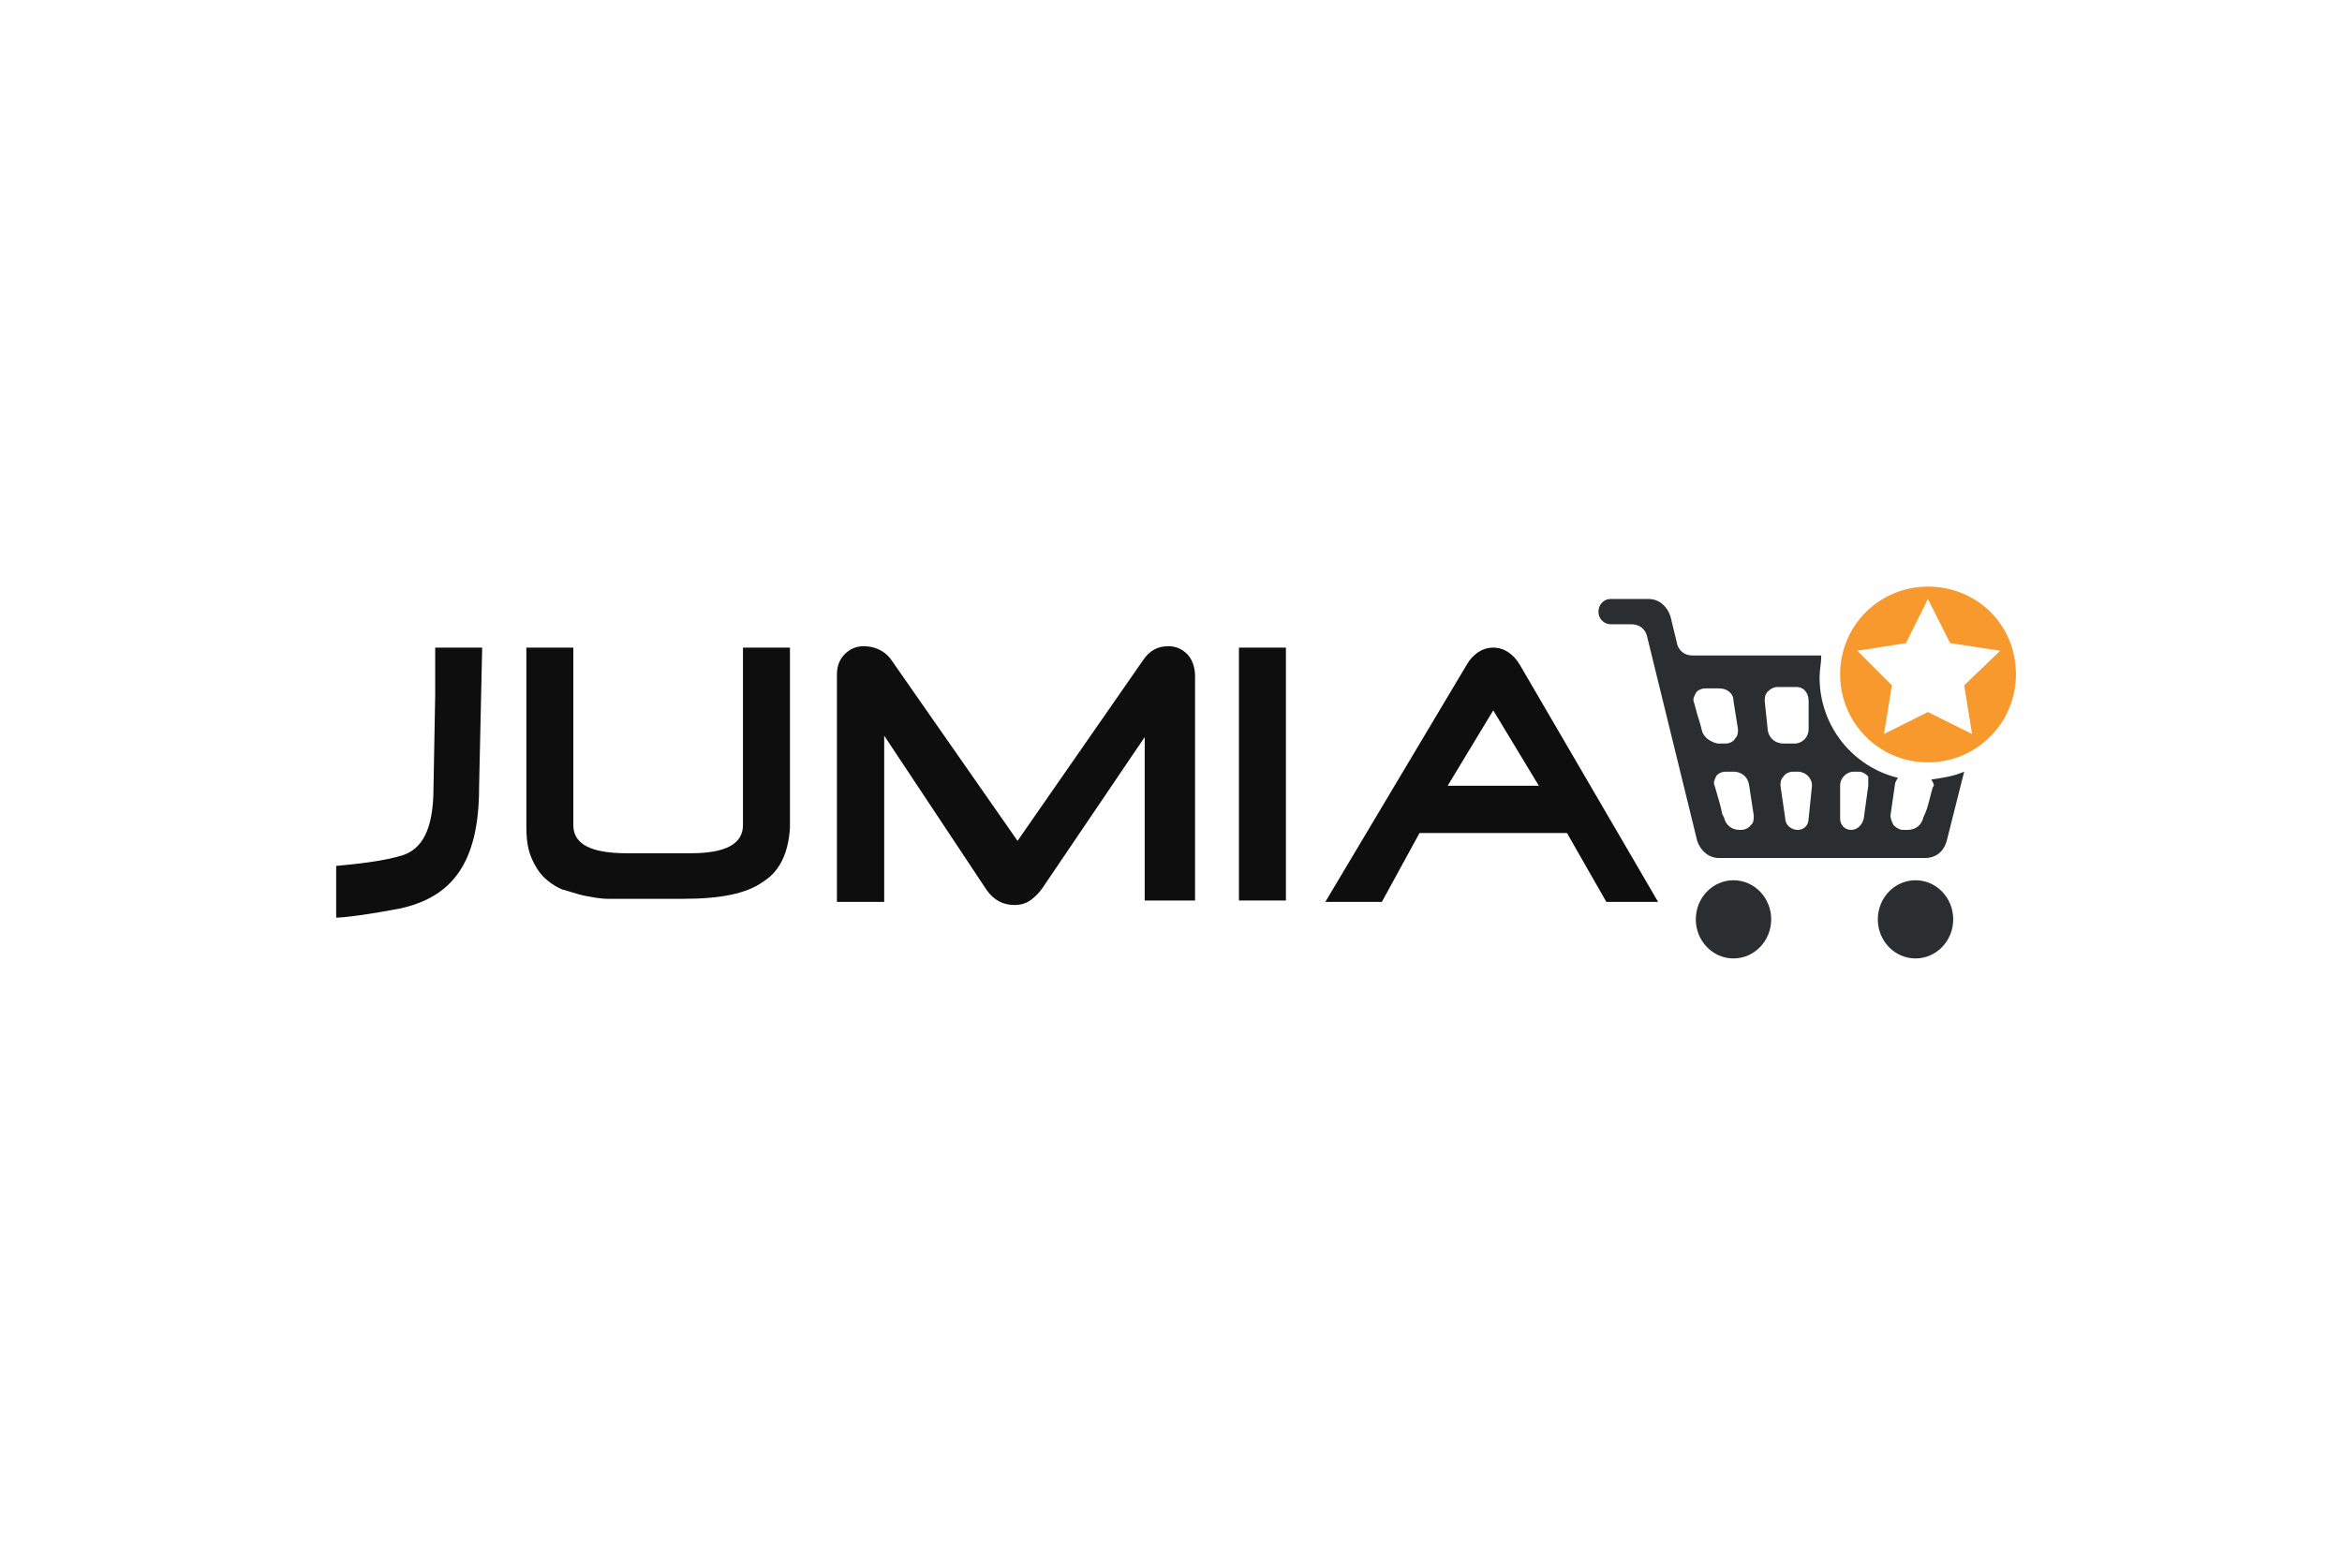
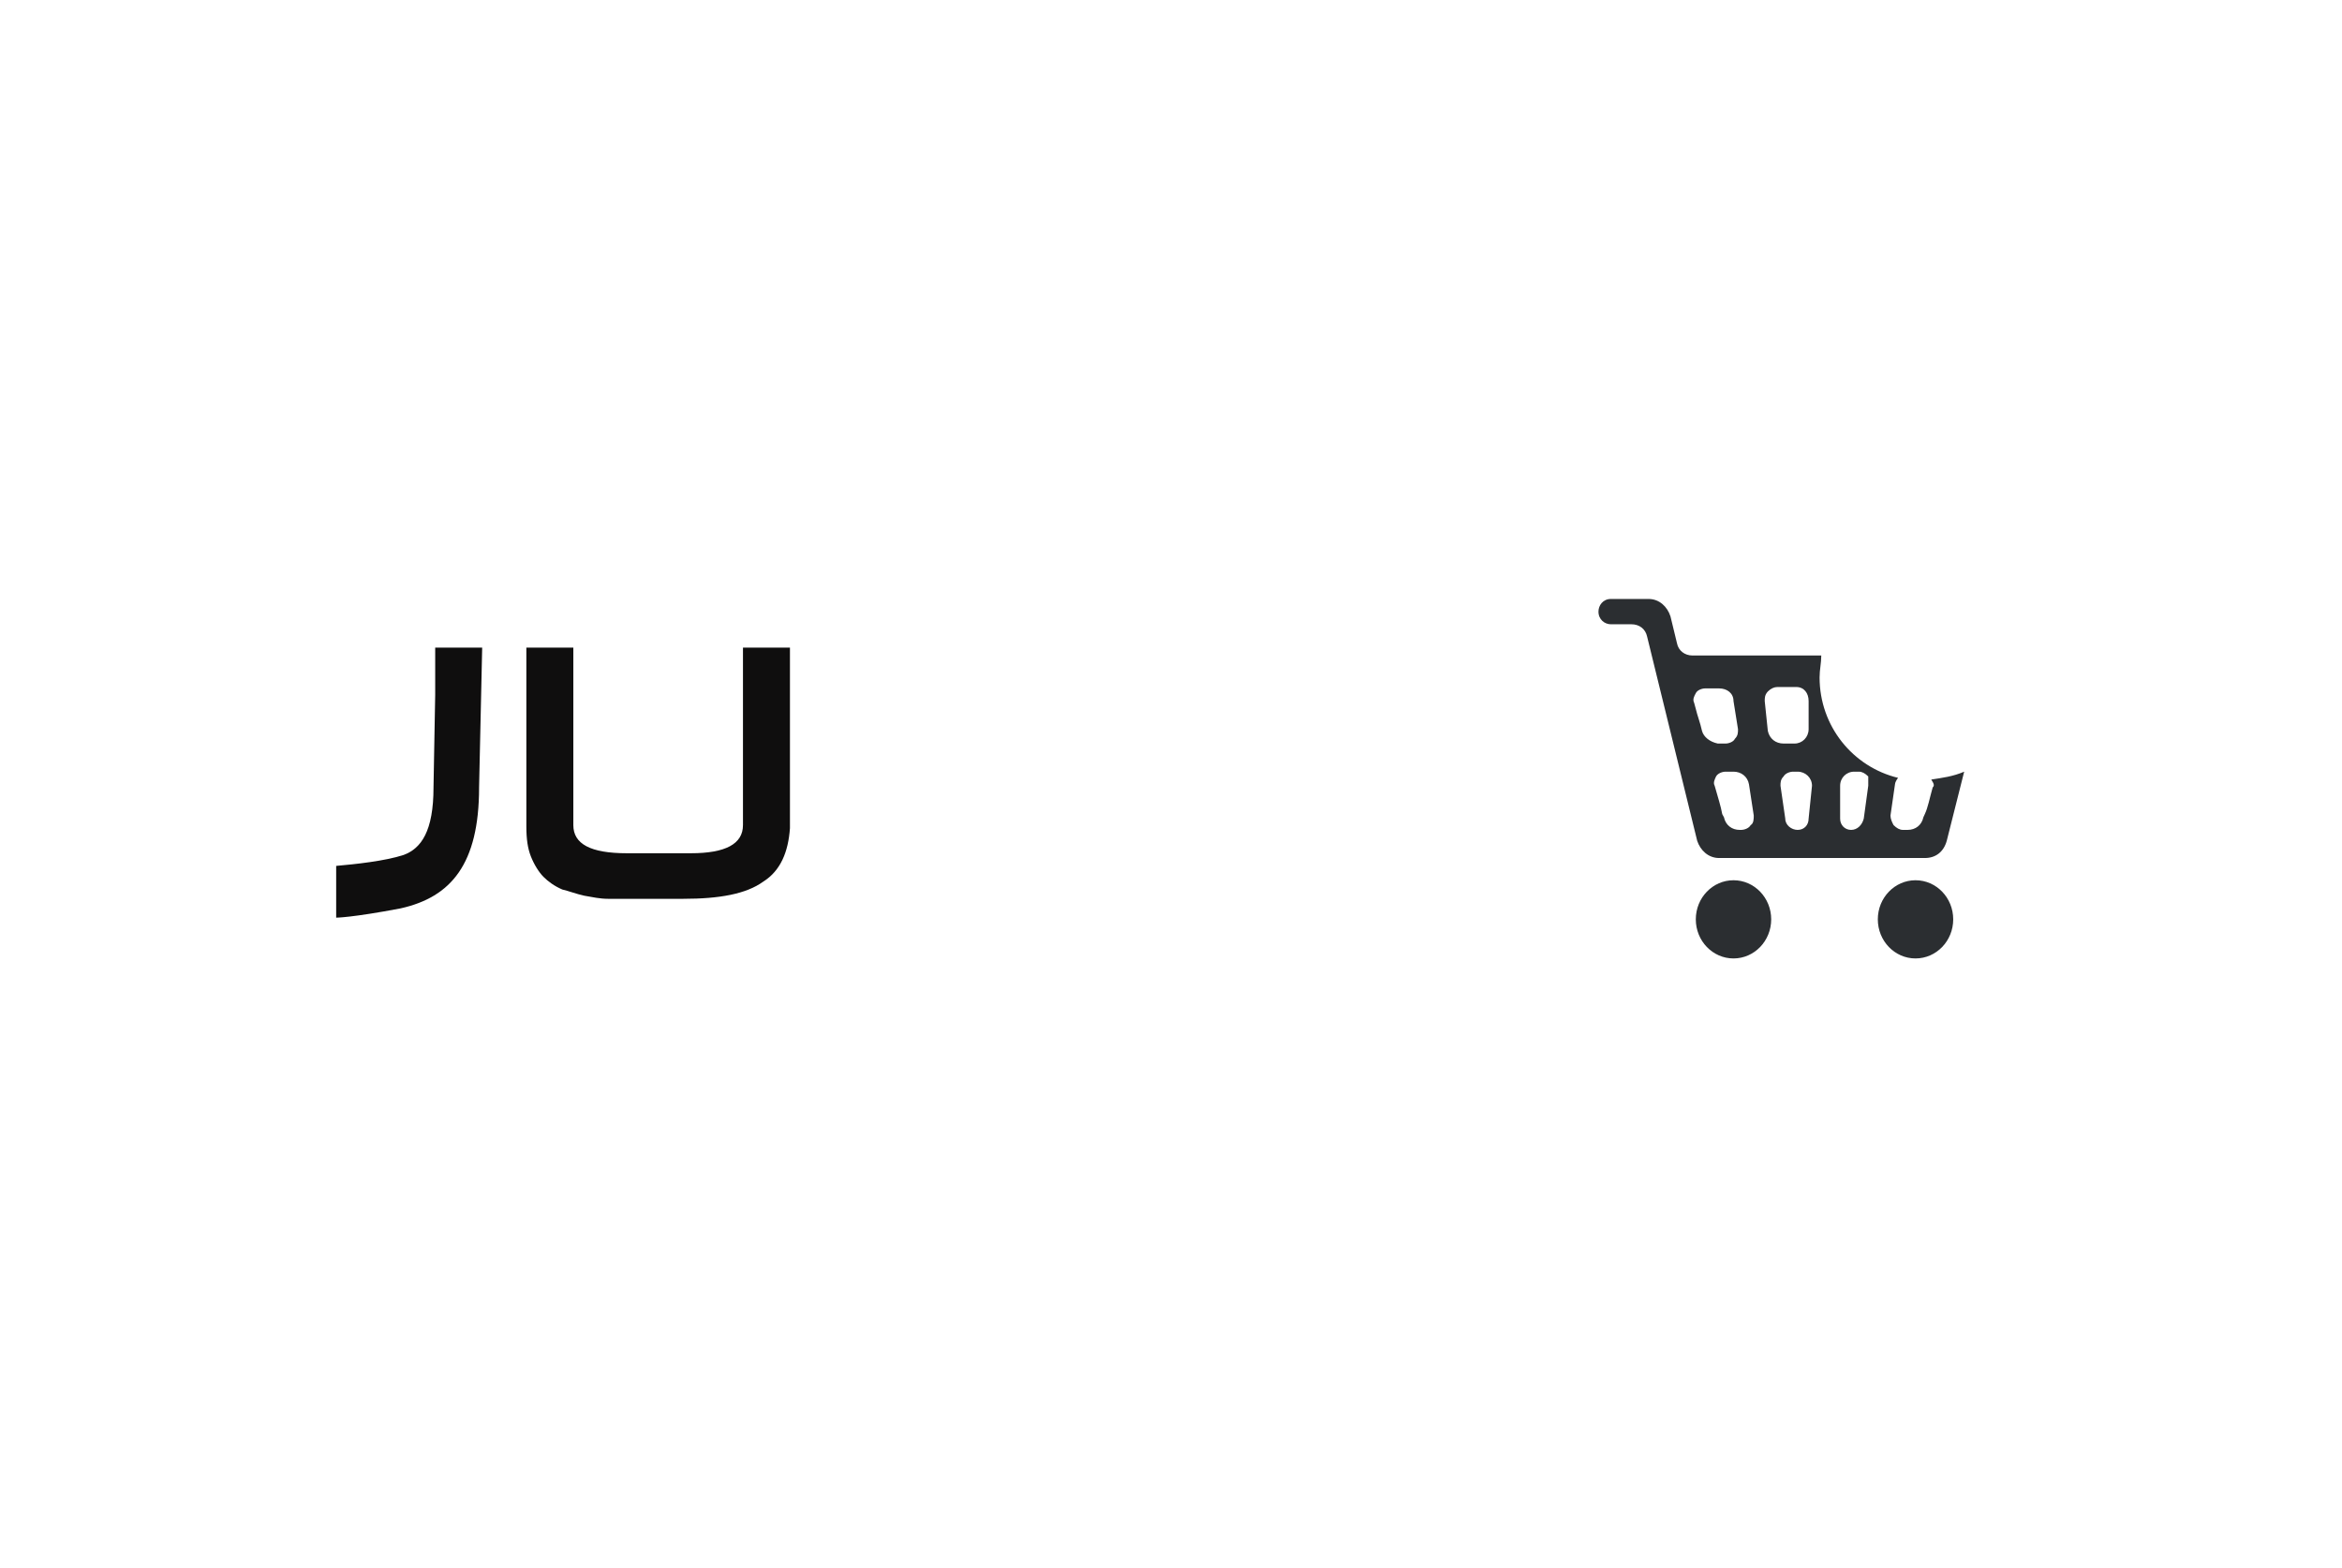
<svg xmlns="http://www.w3.org/2000/svg" xml:space="preserve" width="8.297in" height="5.555in" version="1.1" style="shape-rendering:geometricPrecision; text-rendering:geometricPrecision; image-rendering:optimizeQuality; fill-rule:evenodd; clip-rule:evenodd" viewBox="0 0 8325 5573">
  <defs>
    <style type="text/css">
   
    .fil4 {fill:#0F0E0E}
    .fil2 {fill:#2B2E31}
    .fil1 {fill:#F8992E}
    .fil3 {fill:white}
    .fil0 {fill:white}
   
  </style>
  </defs>
  <g id="Layer_x0020_1">
-     <rect class="fil0" width="8325" height="5573" />
    <g id="_2359513484448">
-       <path class="fil1" d="M6853 2085c-173,0 -312,139 -312,312 0,173 139,313 312,313 173,0 313,-140 313,-313 0,-178 -140,-312 -313,-312z" />
      <path class="fil2" d="M6870 2799c-11,39 -17,72 -28,95l-5 11c-6,28 -28,45 -56,45l-17 0c-11,0 -22,-6 -33,-17 -6,-11 -11,-23 -11,-34l16 -111c0,-6 6,-17 11,-23 -161,-39 -279,-184 -279,-357 0,-28 6,-50 6,-78l-458 0c-27,0 -50,-17 -55,-44l-23 -95c-11,-34 -39,-62 -78,-62l-134 0c-28,0 -44,23 -44,45 0,28 22,45 44,45l73 0c28,0 50,16 56,44l178 726c11,33 39,61 78,61l731 0c39,0 67,-22 78,-61l62 -246c-39,17 -78,22 -117,28 11,17 11,22 5,28zm-820 -201c-6,-28 -17,-56 -22,-78l-6 -22c-6,-12 0,-23 6,-34 5,-11 22,-17 33,-17l50 0c28,0 51,17 51,45l16 100c0,12 0,23 -11,34 -5,11 -22,17 -33,17l-28 0c-28,-6 -50,-23 -56,-45zm173 335c-6,11 -22,17 -34,17l-5 0c-28,0 -50,-17 -56,-45l-6 -11c-5,-28 -16,-62 -27,-101 -6,-11 0,-22 5,-33 6,-11 22,-17 34,-17l28 0c27,0 50,17 55,45l17 111c0,11 0,28 -11,34zm206 -23c0,23 -16,40 -39,40 -22,0 -44,-17 -44,-40l-17 -117c0,-11 0,-22 11,-33 6,-11 22,-17 34,-17l16 0c28,0 51,22 51,50l-12 117 0 0zm0 -318c0,28 -22,51 -50,51l-39 0c-28,0 -50,-17 -56,-45l-11 -106c0,-11 0,-22 11,-34 11,-11 23,-16 34,-16l67 0c28,0 44,22 44,50l0 100zm212 201l-16 117c-6,23 -23,40 -45,40 -22,0 -39,-17 -39,-40l0 -117c0,-28 22,-50 50,-50l17 0c11,0 22,6 33,17 0,11 0,22 0,33z" />
      <polygon class="fil3" points="6853,2129 6932,2286 7110,2313 6982,2436 7010,2609 6853,2531 6697,2609 6725,2436 6602,2313 6775,2286 " />
      <ellipse class="fil2" cx="6162" cy="3268" rx="134" ry="139" />
      <ellipse class="fil2" cx="6809" cy="3268" rx="134" ry="139" />
      <path class="fil4" d="M2713 3134c-61,44 -156,61 -284,61l-185 0c-27,0 -50,0 -83,0 -28,0 -56,-6 -84,-11 -28,-6 -56,-17 -78,-22 -28,-12 -50,-28 -67,-45 -17,-17 -34,-45 -45,-73 -11,-28 -16,-61 -16,-106l0 -636 167 0 0 631c0,67 61,100 190,100l228 0c123,0 185,-33 185,-100l0 -631 167 0 0 642c-6,84 -33,151 -95,190z" />
-       <path class="fil4" d="M4069 3206l0 -586 -363 536c-11,17 -28,33 -44,45 -17,11 -34,16 -56,16 -39,0 -73,-16 -100,-55l-363 -547 0 591 -168 0 0 -809c0,-33 12,-56 28,-72 17,-17 39,-28 67,-28 39,0 73,16 95,44l452 648 446 -642c23,-34 51,-50 90,-50 28,0 50,11 67,28 16,16 28,44 28,78l0 798 -179 0 0 5z" />
-       <polygon class="fil4" points="4404,3201 4404,2302 4571,2302 4571,3201 " />
-       <path class="fil4" d="M5710 3206l-140 -245 -524 0 -134 245 -201 0 502 -842c22,-39 56,-62 95,-62 39,0 72,23 95,62l491 842 -184 0zm-402 -681l-162 268 324 0 -162 -268z" />
      <path class="fil4" d="M1703 2799c0,273 -100,390 -279,430 -173,33 -229,33 -229,33l0 -184c67,-6 173,-17 240,-39 62,-23 106,-84 106,-240l6 -329 0 -168 167 0 -11 497z" />
    </g>
  </g>
</svg>